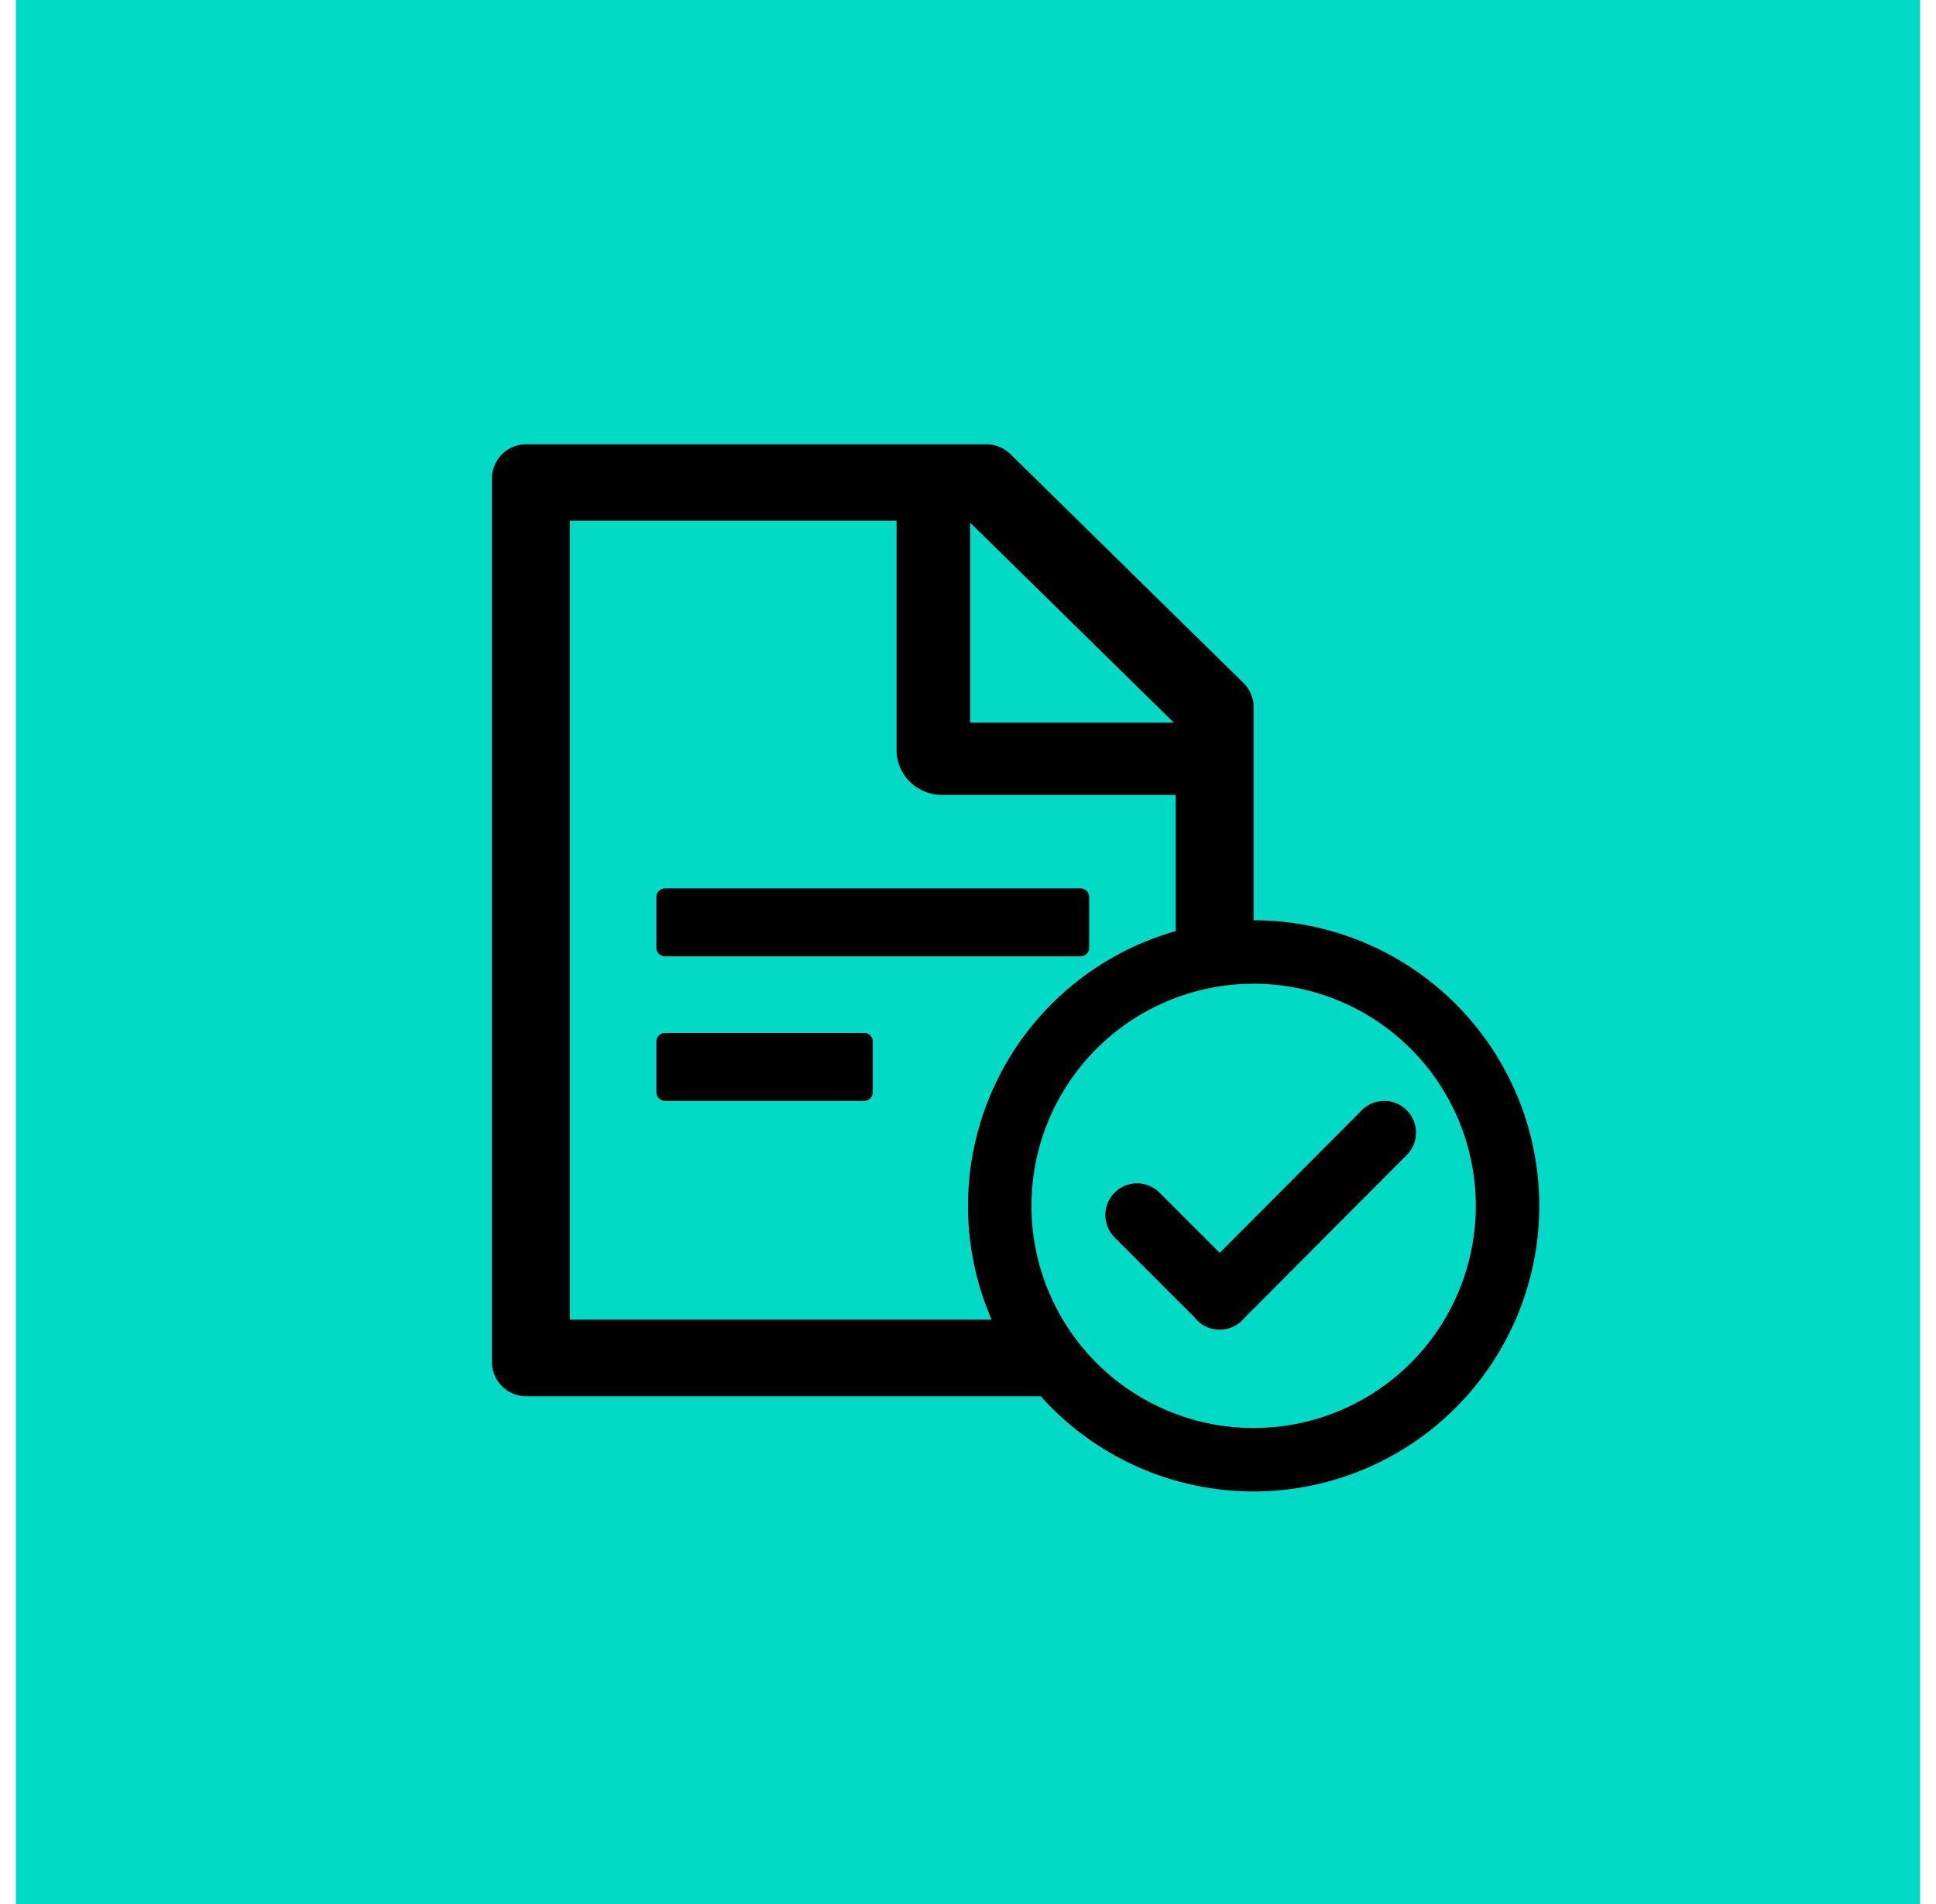
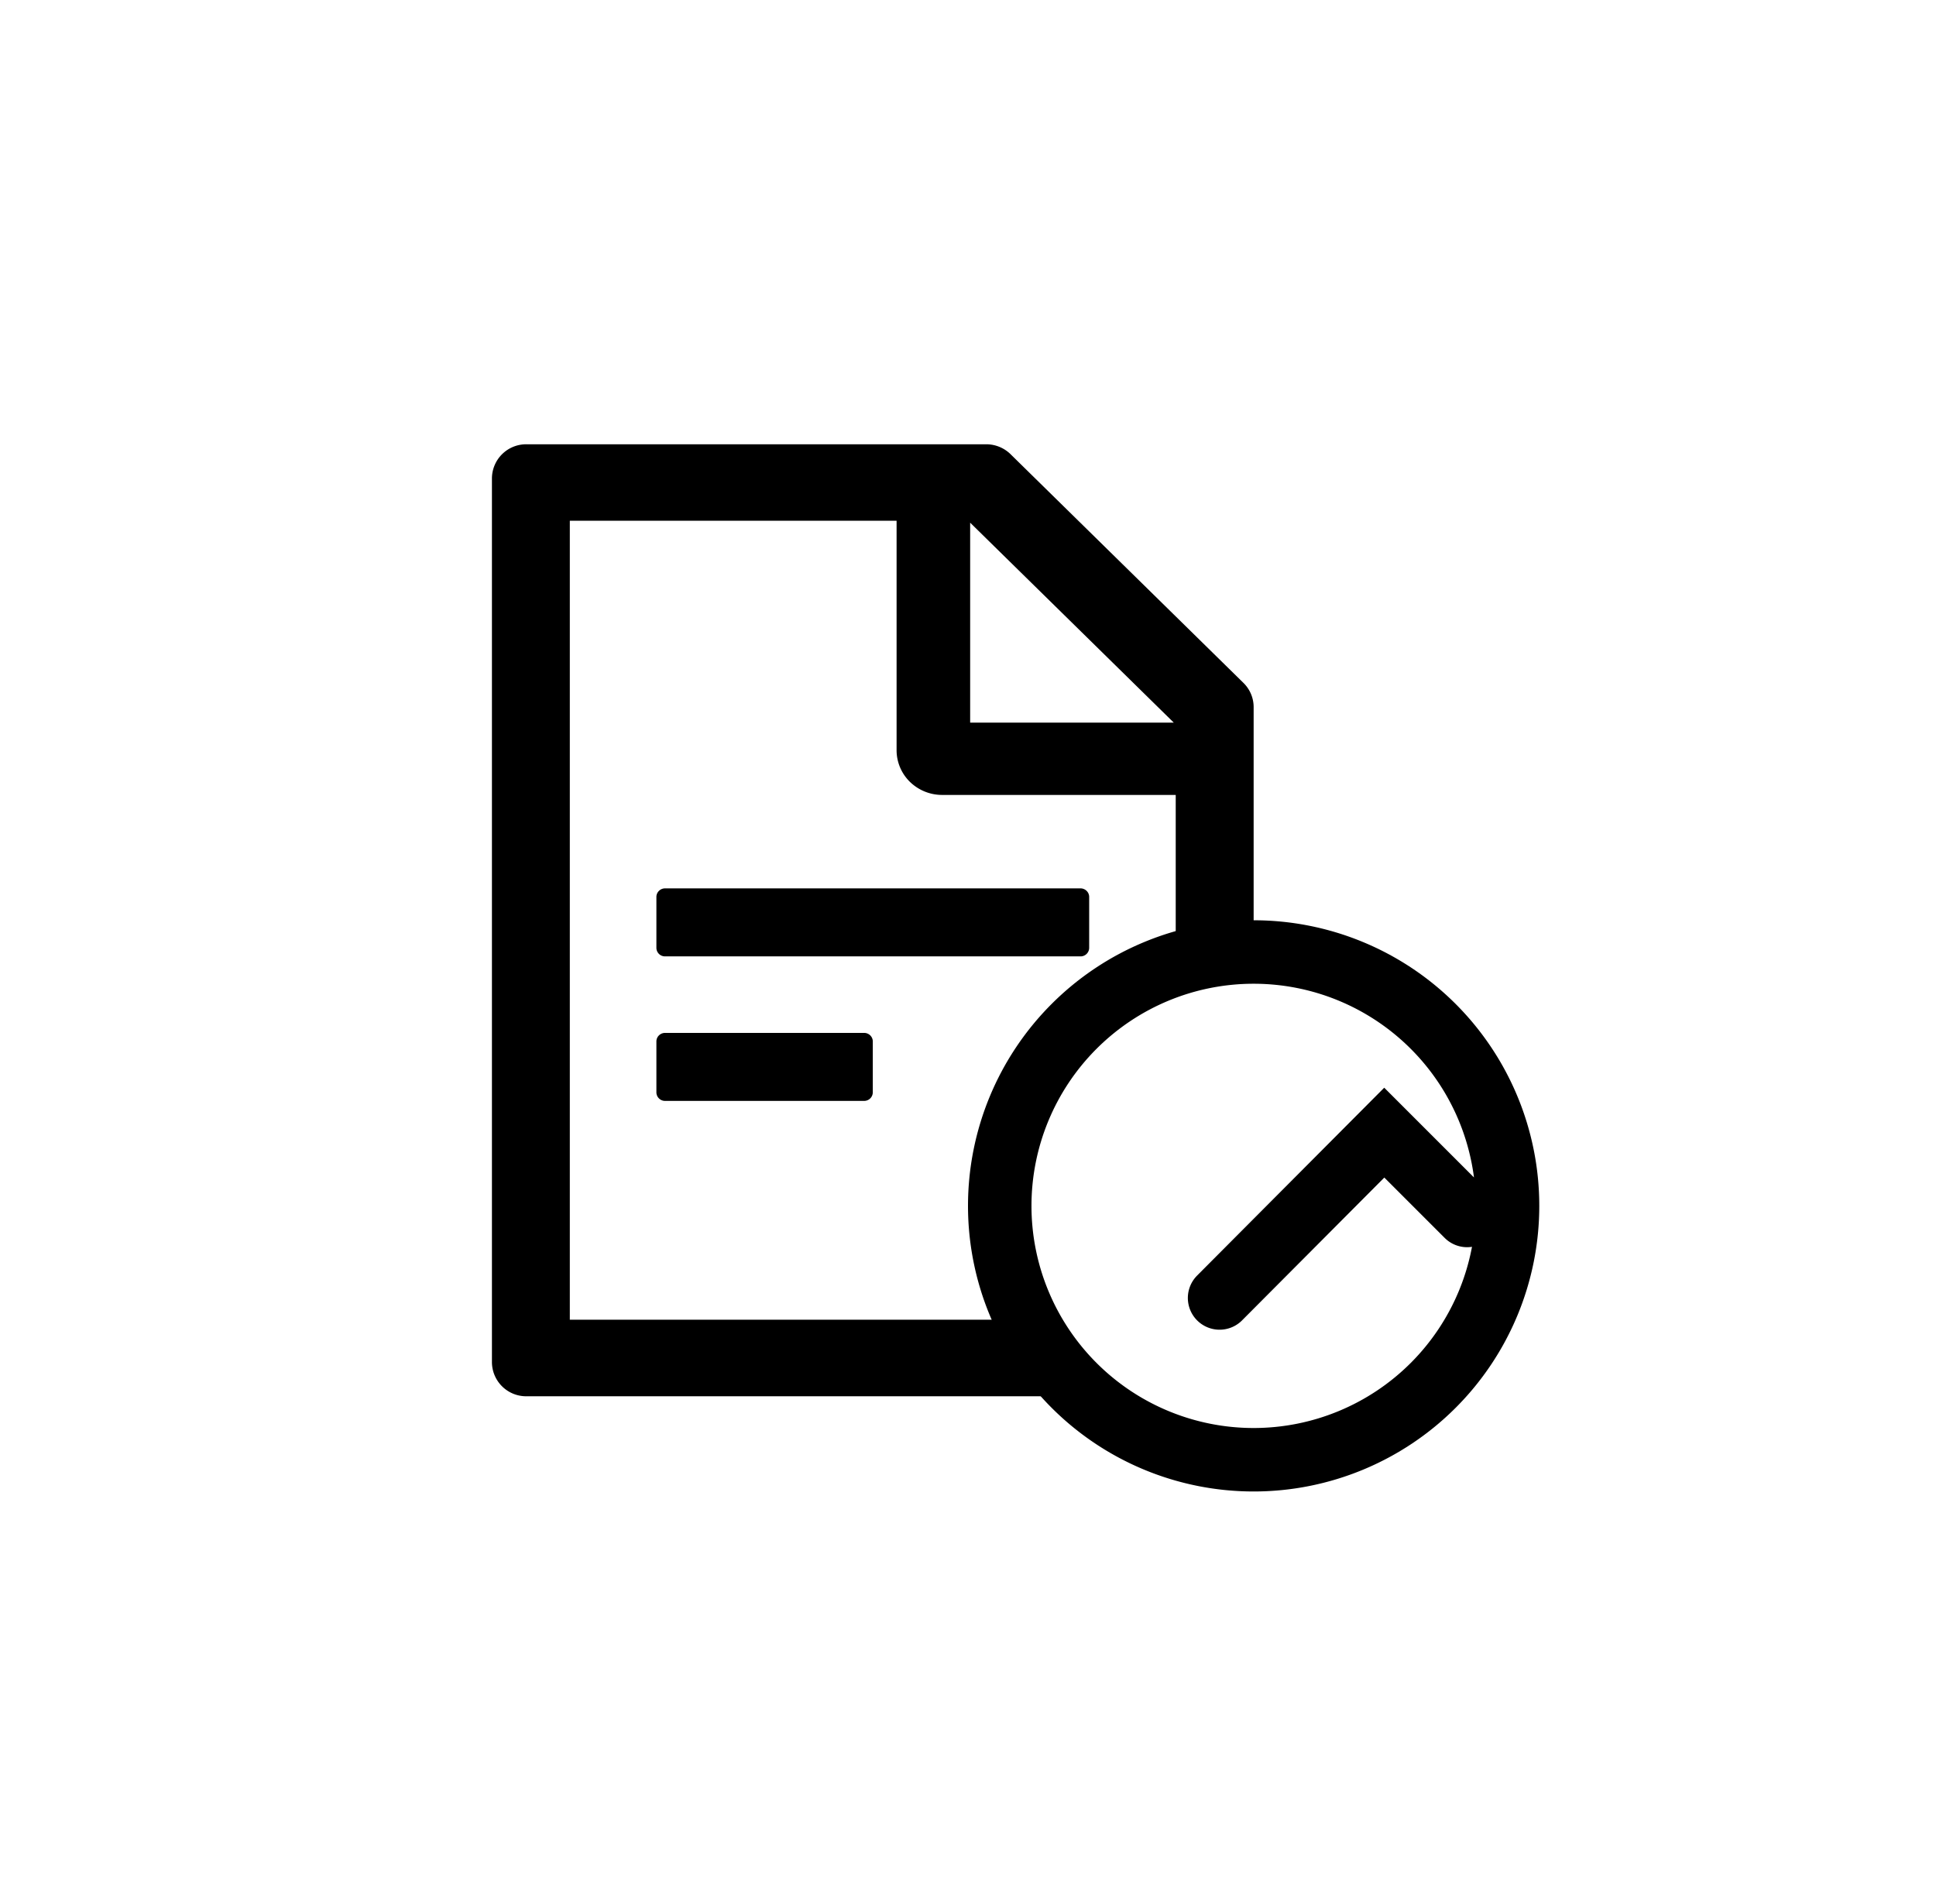
<svg xmlns="http://www.w3.org/2000/svg" width="61" height="60" fill="none">
-   <path fill="#02DAC5" d="M.5 0h60v60H.5z" />
-   <path d="M38.427 40.902l5.189-5.21m-7.789 2.597l2.61 2.61M47.5 38a8 8 0 11-16 0 8 8 0 0116 0z" stroke="#000" stroke-width="2" stroke-linecap="round" />
+   <path d="M38.427 40.902l5.189-5.21l2.61 2.61M47.5 38a8 8 0 11-16 0 8 8 0 0116 0z" stroke="#000" stroke-width="2" stroke-linecap="round" />
  <path fill-rule="evenodd" clip-rule="evenodd" d="M31.843 14.315l7.336 7.205c.205.201.321.476.321.76V30c-.856 0-1.681.134-2.455.384V25.05h-7.363c-.38 0-.744-.15-1.013-.413a1.394 1.394 0 01-.419-.994V16.41H17.954v25.178h14.394A8.03 8.03 0 0034.208 44H16.59a1.08 1.08 0 01-1.09-1.071V15.07A1.08 1.08 0 0116.59 14h14.483c.29 0 .566.114.77.315zm-1.275 8.457h6.416l-6.416-6.301v6.301zm-9.614 9.777h6.273c.15 0 .273.12.273.268v1.607a.271.271 0 01-.273.268h-6.273a.271.271 0 01-.272-.268v-1.607c0-.147.123-.268.273-.268zm-.272-2.678v-1.608c0-.147.123-.268.273-.268h13.09c.15 0 .273.121.273.268v1.607a.271.271 0 01-.273.268h-13.09a.271.271 0 01-.273-.268z" fill="#000" />
</svg>